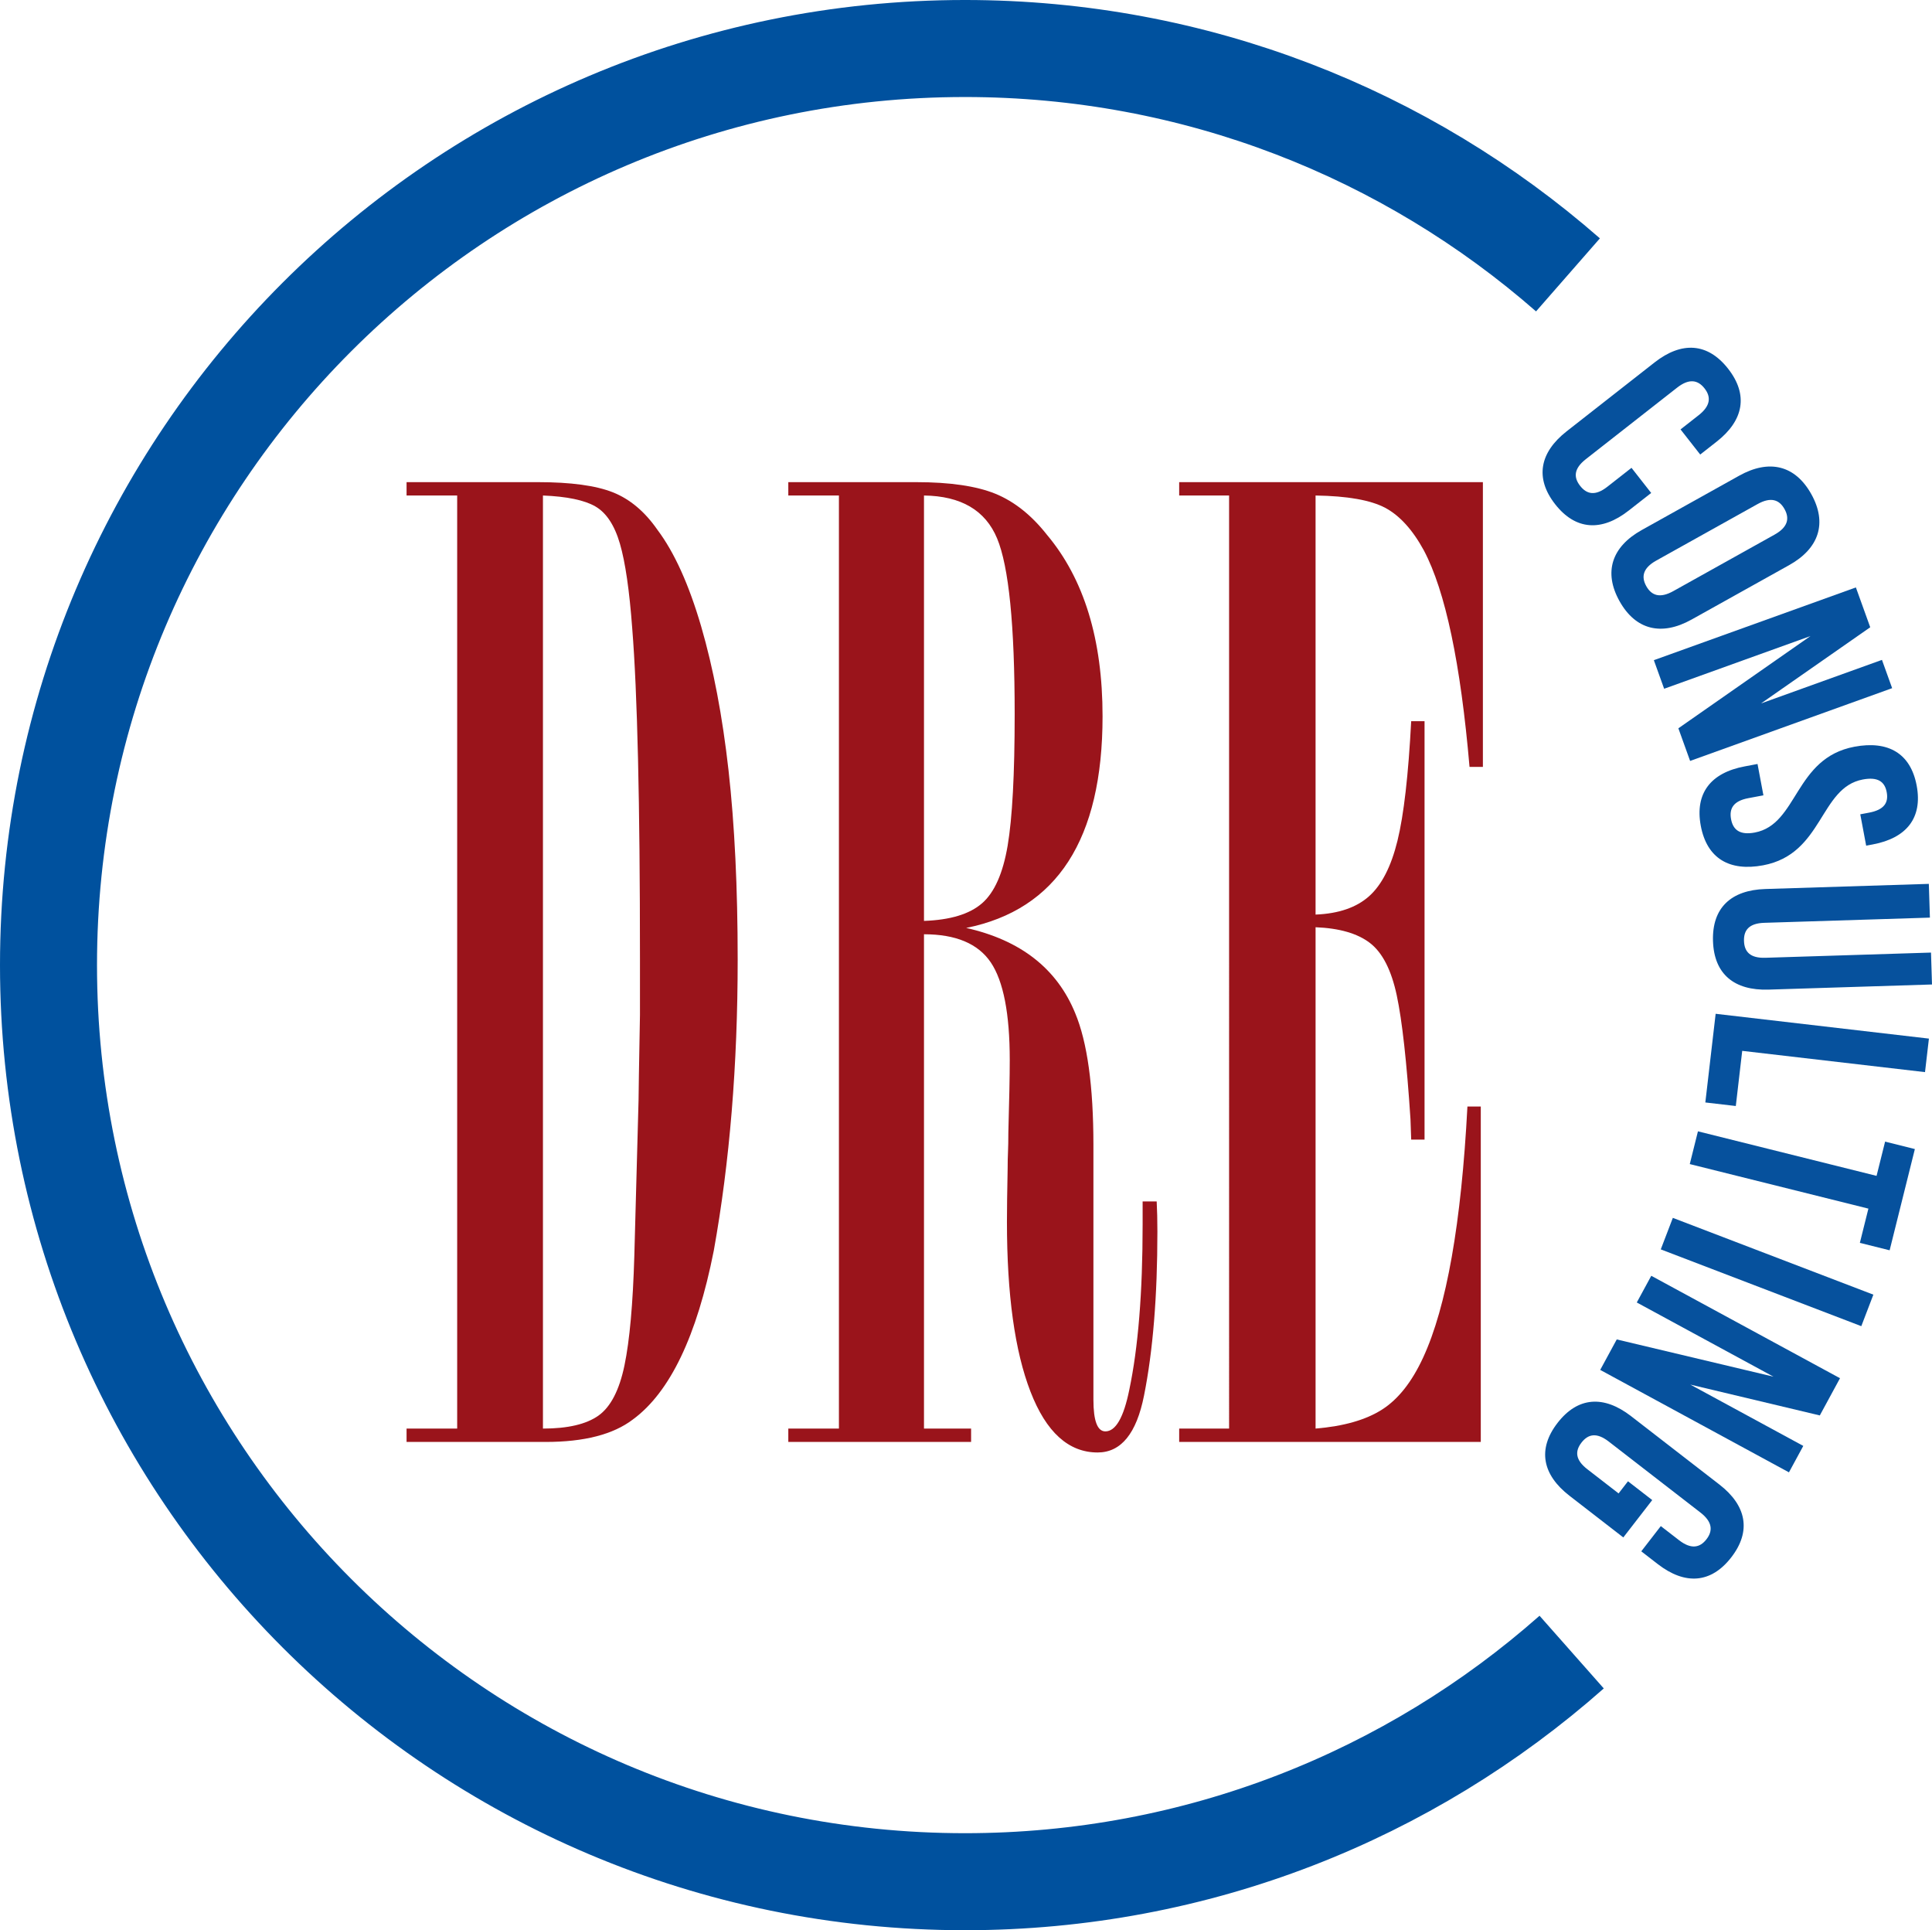
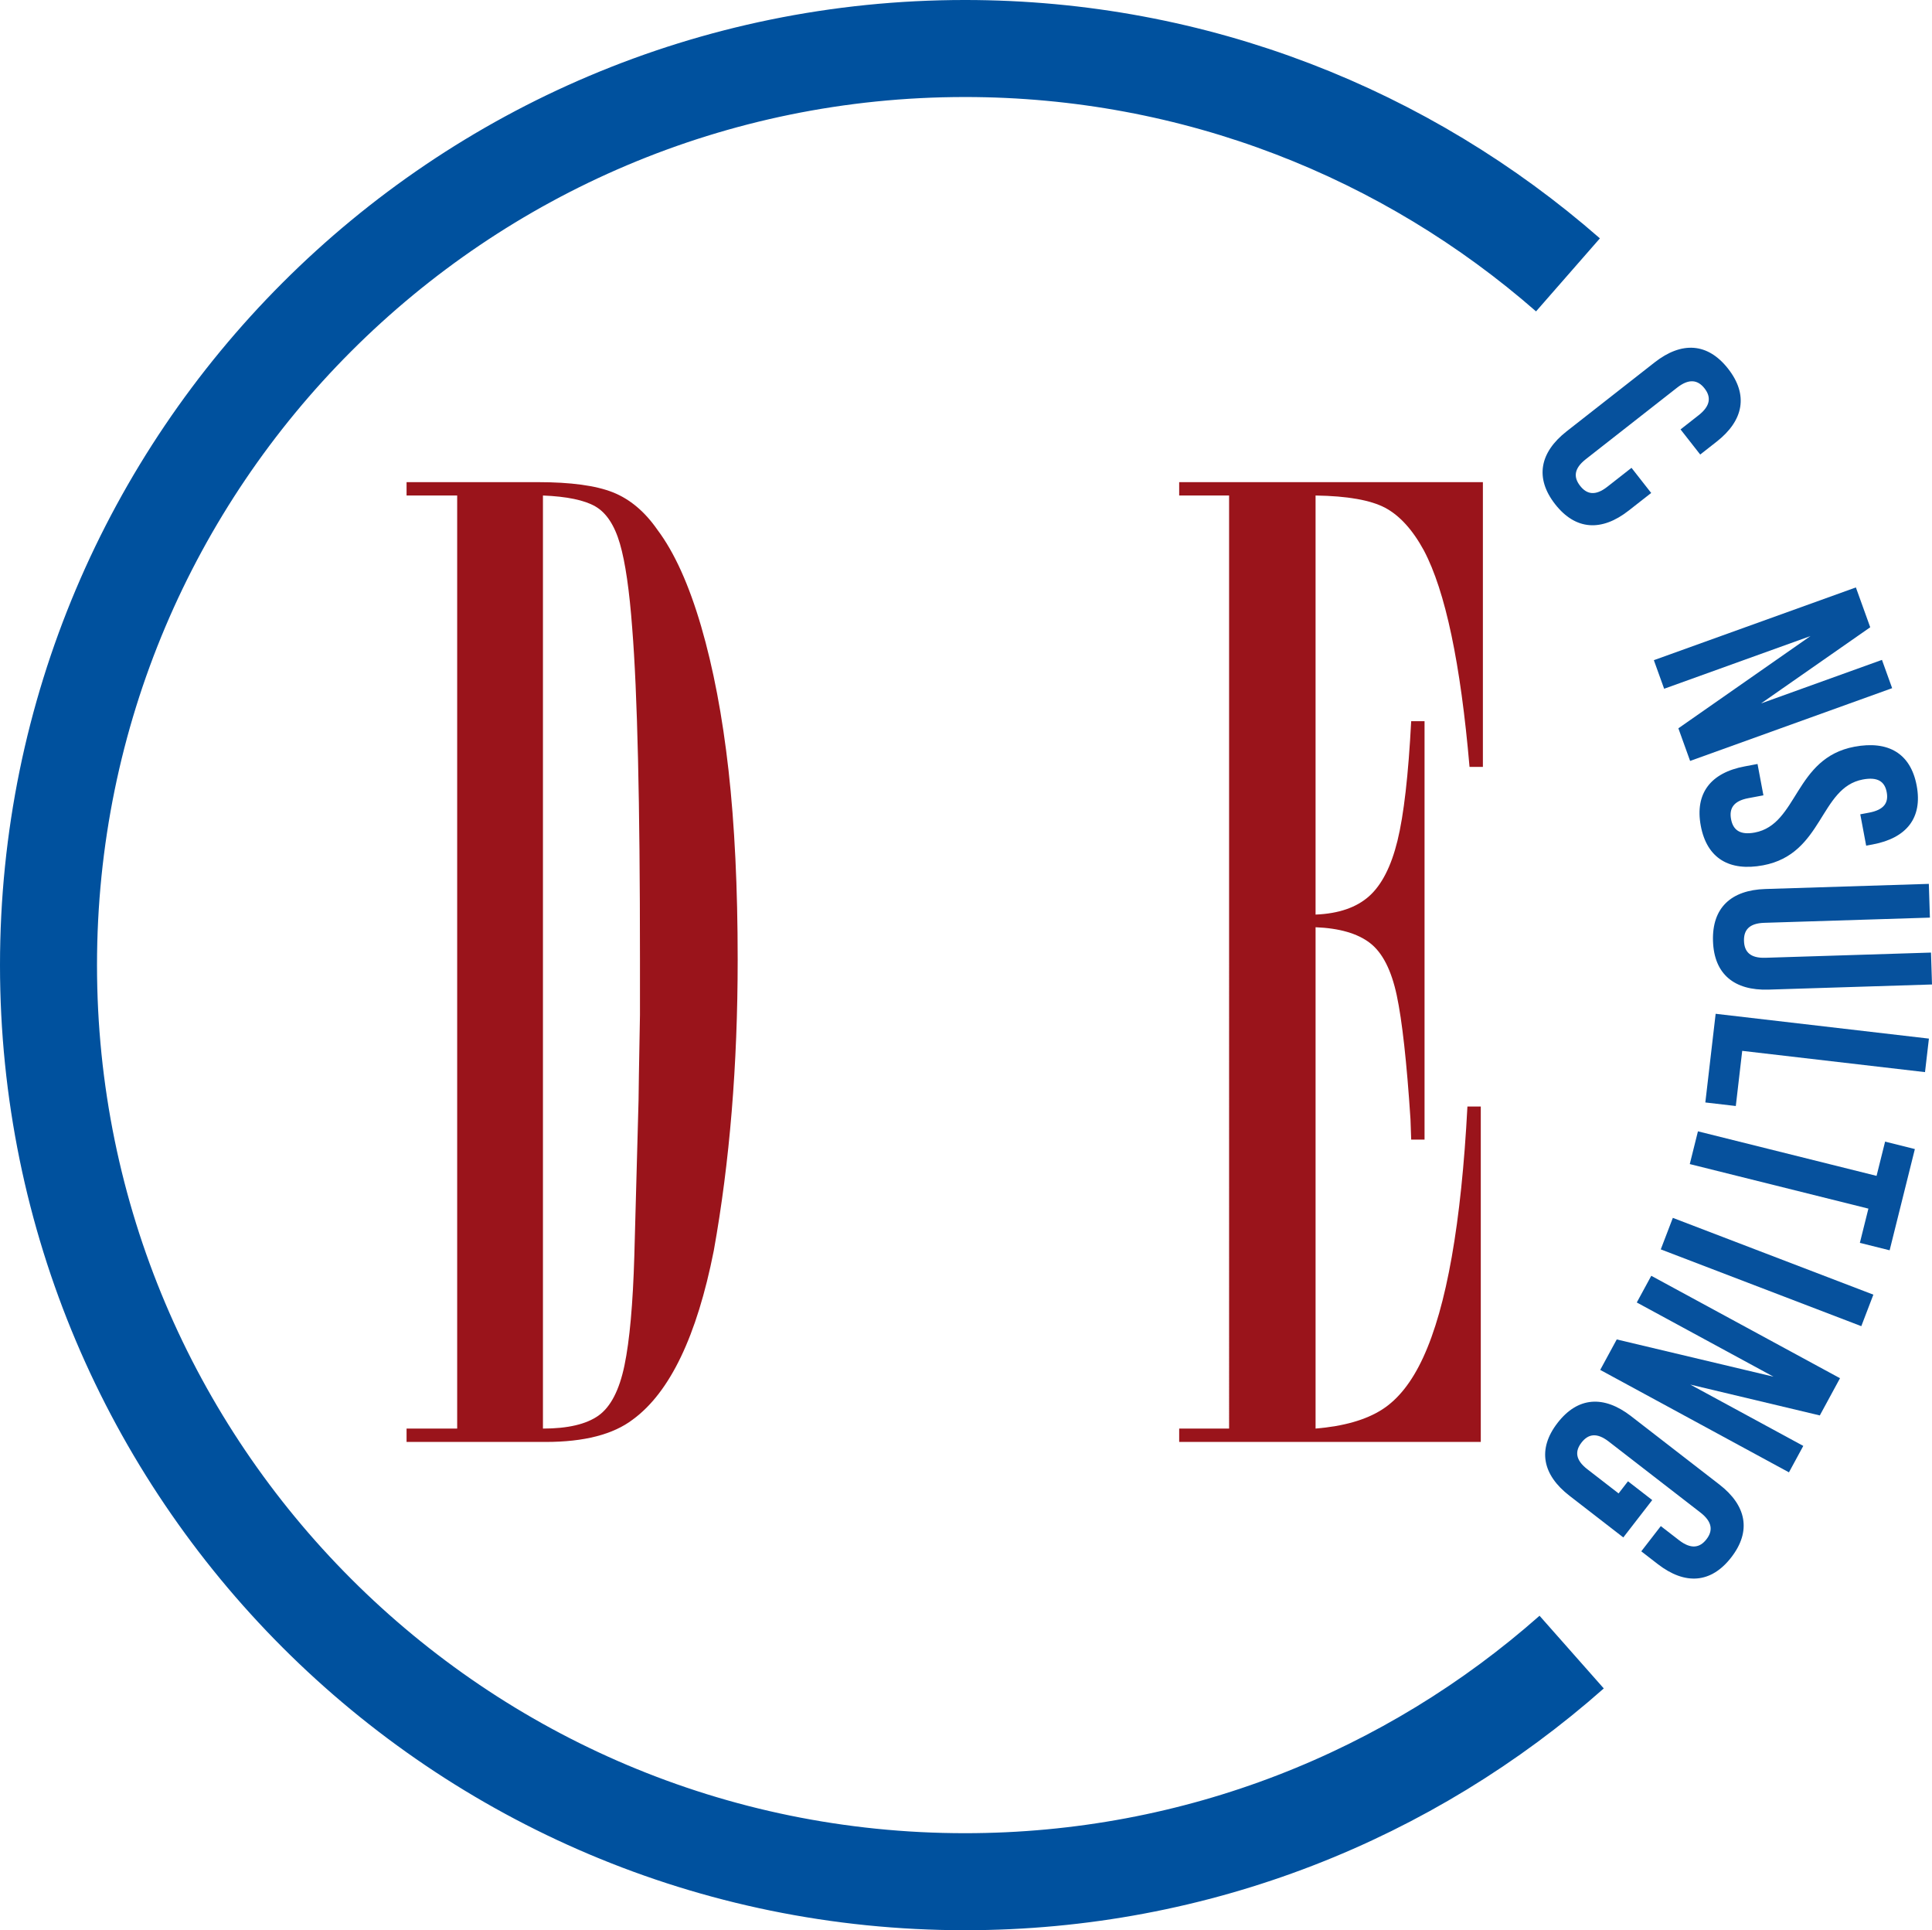
<svg xmlns="http://www.w3.org/2000/svg" version="1.1" x="0px" y="0px" width="428.946px" height="428.48px" viewBox="0 0 428.946 428.48" style="enable-background:new 0 0 428.946 428.48;" xml:space="preserve">
  <style type="text/css">
	.st0{fill:#9A141B;}
	.st1{fill:none;stroke:#00519E;stroke-width:21.537;stroke-miterlimit:10;}
	.st2{fill:#06519D;}
</style>
  <defs>
</defs>
  <g>
    <path class="st0" d="M90.266,107.03h29.188c7.283,0,12.824,0.756,16.623,2.259c3.795,1.512,7.102,4.296,9.911,8.355   c3.746,4.995,6.97,12.125,9.677,21.384c2.703,9.267,4.732,19.93,6.087,31.998c1.351,12.076,2.029,26.066,2.029,41.987   c0,23.413-1.77,44.953-5.307,64.62c-3.746,18.944-9.731,31.431-17.95,37.461c-4.37,3.335-10.823,4.995-19.355,4.995h-1.717H90.266   v-2.966h11.238V109.996H90.266V107.03z M120.546,109.996v207.127c5.512,0,9.624-0.961,12.331-2.883   c2.703-1.931,4.629-5.644,5.775-11.164c1.142-5.512,1.873-13.629,2.185-24.349l0.937-34.495c0-1.249,0.103-7.541,0.312-18.886   v-12.643c0-34.544-0.575-58.943-1.717-73.204c-0.624-8.429-1.536-14.697-2.732-18.804c-1.199-4.116-3.019-6.868-5.463-8.281   C129.727,111.014,125.853,110.209,120.546,109.996z" />
-     <path class="st0" d="M175.021,107.03h24.506h3.902c7.492,0,13.345,0.863,17.56,2.571c4.214,1.725,8.038,4.765,11.472,9.135   c8.219,9.784,12.331,23.208,12.331,40.27c0,27.266-10.096,42.924-30.281,46.982c12.068,2.711,20.135,9.004,24.193,18.886   c2.703,6.457,4.058,16.233,4.058,29.344v56.503c0,4.683,0.883,7.024,2.653,7.024c2.288,0,4.058-3.064,5.307-9.209   c1.976-9.365,2.966-21.589,2.966-36.68v-5.151h3.122c0.103,1.98,0.156,4.214,0.156,6.712c0,14.36-0.99,26.485-2.966,36.368   c-1.668,8.429-5.102,12.643-10.302,12.643c-6.453,0-11.423-4.502-14.906-13.497c-3.487-9.004-5.229-21.565-5.229-37.699   c0-2.703,0.049-6.654,0.156-11.863c0-1.347,0.025-2.571,0.078-3.672c0.049-1.084,0.078-2.514,0.078-4.288   c0.205-7.279,0.312-12.643,0.312-16.077c0-10.302-1.405-17.531-4.214-21.696c-2.81-4.157-7.755-6.243-14.828-6.243v109.729h10.458   v2.966h-40.582v-2.966h11.238V109.996h-11.238V107.03z M205.145,109.996v94.432c5.824-0.205,10.117-1.503,12.877-3.902   c2.756-2.391,4.654-6.654,5.697-12.799c1.039-6.137,1.561-15.863,1.561-29.188c0-19.765-1.302-32.778-3.902-39.022   C218.774,113.274,213.364,110.103,205.145,109.996z" />
    <path class="st0" d="M329.234,107.03v63.215h-2.966c-1.98-22.994-5.36-39.022-10.146-48.075c-2.497-4.576-5.36-7.722-8.585-9.447   c-3.229-1.709-8.379-2.621-15.453-2.727v93.027c5.097-0.205,9.053-1.561,11.863-4.058c2.81-2.497,4.917-6.605,6.322-12.331   c1.405-5.718,2.419-14.565,3.044-26.535h2.966v92.871h-2.966l-0.156-4.527c-0.834-12.692-1.848-21.852-3.044-27.471   c-1.199-5.619-3.175-9.497-5.931-11.624c-2.76-2.136-6.79-3.302-12.097-3.516v111.29c6.243-0.518,11.16-1.922,14.75-4.214   c3.59-2.284,6.634-6.137,9.131-11.55c5.2-11.238,8.478-29.812,9.833-55.723h2.966v74.453h-66.961v-2.966h11.082V109.996h-11.082   v-2.966H329.234z" />
  </g>
  <path class="st1" d="M348.943,366.741c-35.883,31.719-83.045,50.97-134.703,50.97c-112.374,0-203.471-91.097-203.471-203.471  S101.866,10.768,214.24,10.768c51.266,0,98.104,18.96,133.884,50.25" />
  <g>
    <path class="st2" d="M366.6,109.43l-4.989,3.907c-6.005,4.705-11.79,4.392-16.328-1.399c-4.538-5.792-3.459-11.484,2.547-16.191   l19.521-15.293c6.007-4.707,11.792-4.392,16.328,1.399c4.538,5.792,3.459,11.484-2.547,16.19l-3.647,2.858l-4.369-5.578   l4.021-3.151c2.681-2.102,2.776-4.08,1.306-5.956c-1.471-1.878-3.413-2.26-6.095-0.158l-20.272,15.882   c-2.681,2.102-2.723,4.036-1.252,5.914c1.471,1.878,3.36,2.301,6.041,0.2l5.363-4.202L366.6,109.43z" />
-     <path class="st2" d="M386.142,105.593c6.661-3.715,12.423-2.328,16.005,4.095s1.733,12.056-4.928,15.77l-21.649,12.073   c-6.661,3.715-12.425,2.328-16.007-4.095s-1.733-12.054,4.93-15.77L386.142,105.593z M367.723,124.441   c-2.972,1.659-3.373,3.597-2.212,5.678c1.161,2.081,3.02,2.759,5.994,1.102l22.482-12.539c2.974-1.657,3.375-3.596,2.214-5.678   c-1.161-2.081-3.022-2.759-5.994-1.1L367.723,124.441z" />
    <path class="st2" d="M401.964,141.197l-32.488,11.697l-2.284-6.344l44.855-16.15l3.185,8.843l-24.244,16.908l26.849-9.667   l2.261,6.279l-44.855,16.152l-2.607-7.241L401.964,141.197z" />
    <path class="st2" d="M425.545,174.396c1.345,7.161-2.248,11.646-9.743,13.052l-1.473,0.277l-1.307-6.961l1.942-0.365   c3.347-0.627,4.367-2.204,3.926-4.548c-0.439-2.341-1.961-3.442-5.308-2.815c-9.639,1.809-8.746,16.539-22.13,19.05   c-7.497,1.408-12.484-1.537-13.841-8.765c-1.355-7.229,2.225-11.781,9.721-13.187l2.877-0.542l1.307,6.961l-3.347,0.629   c-3.347,0.627-4.276,2.326-3.835,4.669c0.439,2.341,1.919,3.588,5.266,2.961c9.639-1.809,8.744-16.539,22.13-19.05   C419.228,164.356,424.201,167.233,425.545,174.396z" />
    <path class="st2" d="M428.481,203.698l-36.767,1.154c-3.406,0.106-4.584,1.644-4.508,4.027c0.074,2.383,1.347,3.843,4.751,3.734   l36.767-1.154l0.222,7.081l-36.29,1.14c-7.626,0.239-12.104-3.438-12.334-10.791c-0.232-7.355,4.006-11.304,11.632-11.543   l36.29-1.14L428.481,203.698z" />
    <path class="st2" d="M428.262,230.555l-0.867,7.44l-40.585-4.721l-1.423,12.244l-6.765-0.787l2.29-19.684L428.262,230.555z" />
    <path class="st2" d="M425.142,255.074l-5.602,22.472l-6.61-1.648l1.895-7.602l-39.658-9.888l1.813-7.271l39.658,9.888l1.895-7.602   L425.142,255.074z" />
    <path class="st2" d="M415.929,287.394l-2.678,6.995l-44.523-17.045l2.678-6.995L415.929,287.394z" />
    <path class="st2" d="M393.753,305.602l-30.351-16.471l3.217-5.925l41.902,22.738l-4.483,8.261l-28.751-6.847l25.082,13.613   l-3.183,5.867l-41.904-22.74l3.67-6.764L393.753,305.602z" />
    <path class="st2" d="M366.832,332.992l-6.421,8.295l-11.957-9.255c-6.034-4.669-7.146-10.353-2.643-16.171   c4.502-5.819,10.285-6.167,16.317-1.497l19.608,15.175c6.032,4.669,7.146,10.355,2.642,16.172   c-4.502,5.817-10.283,6.165-16.317,1.496l-3.662-2.835l4.335-5.601l4.04,3.126c2.693,2.085,4.633,1.691,6.093-0.194   c1.46-1.885,1.353-3.862-1.34-5.946l-20.361-15.76c-2.693-2.083-4.58-1.65-6.04,0.236c-1.46,1.885-1.406,3.822,1.287,5.906   l6.948,5.378l2.085-2.695L366.832,332.992z" />
  </g>
</svg>